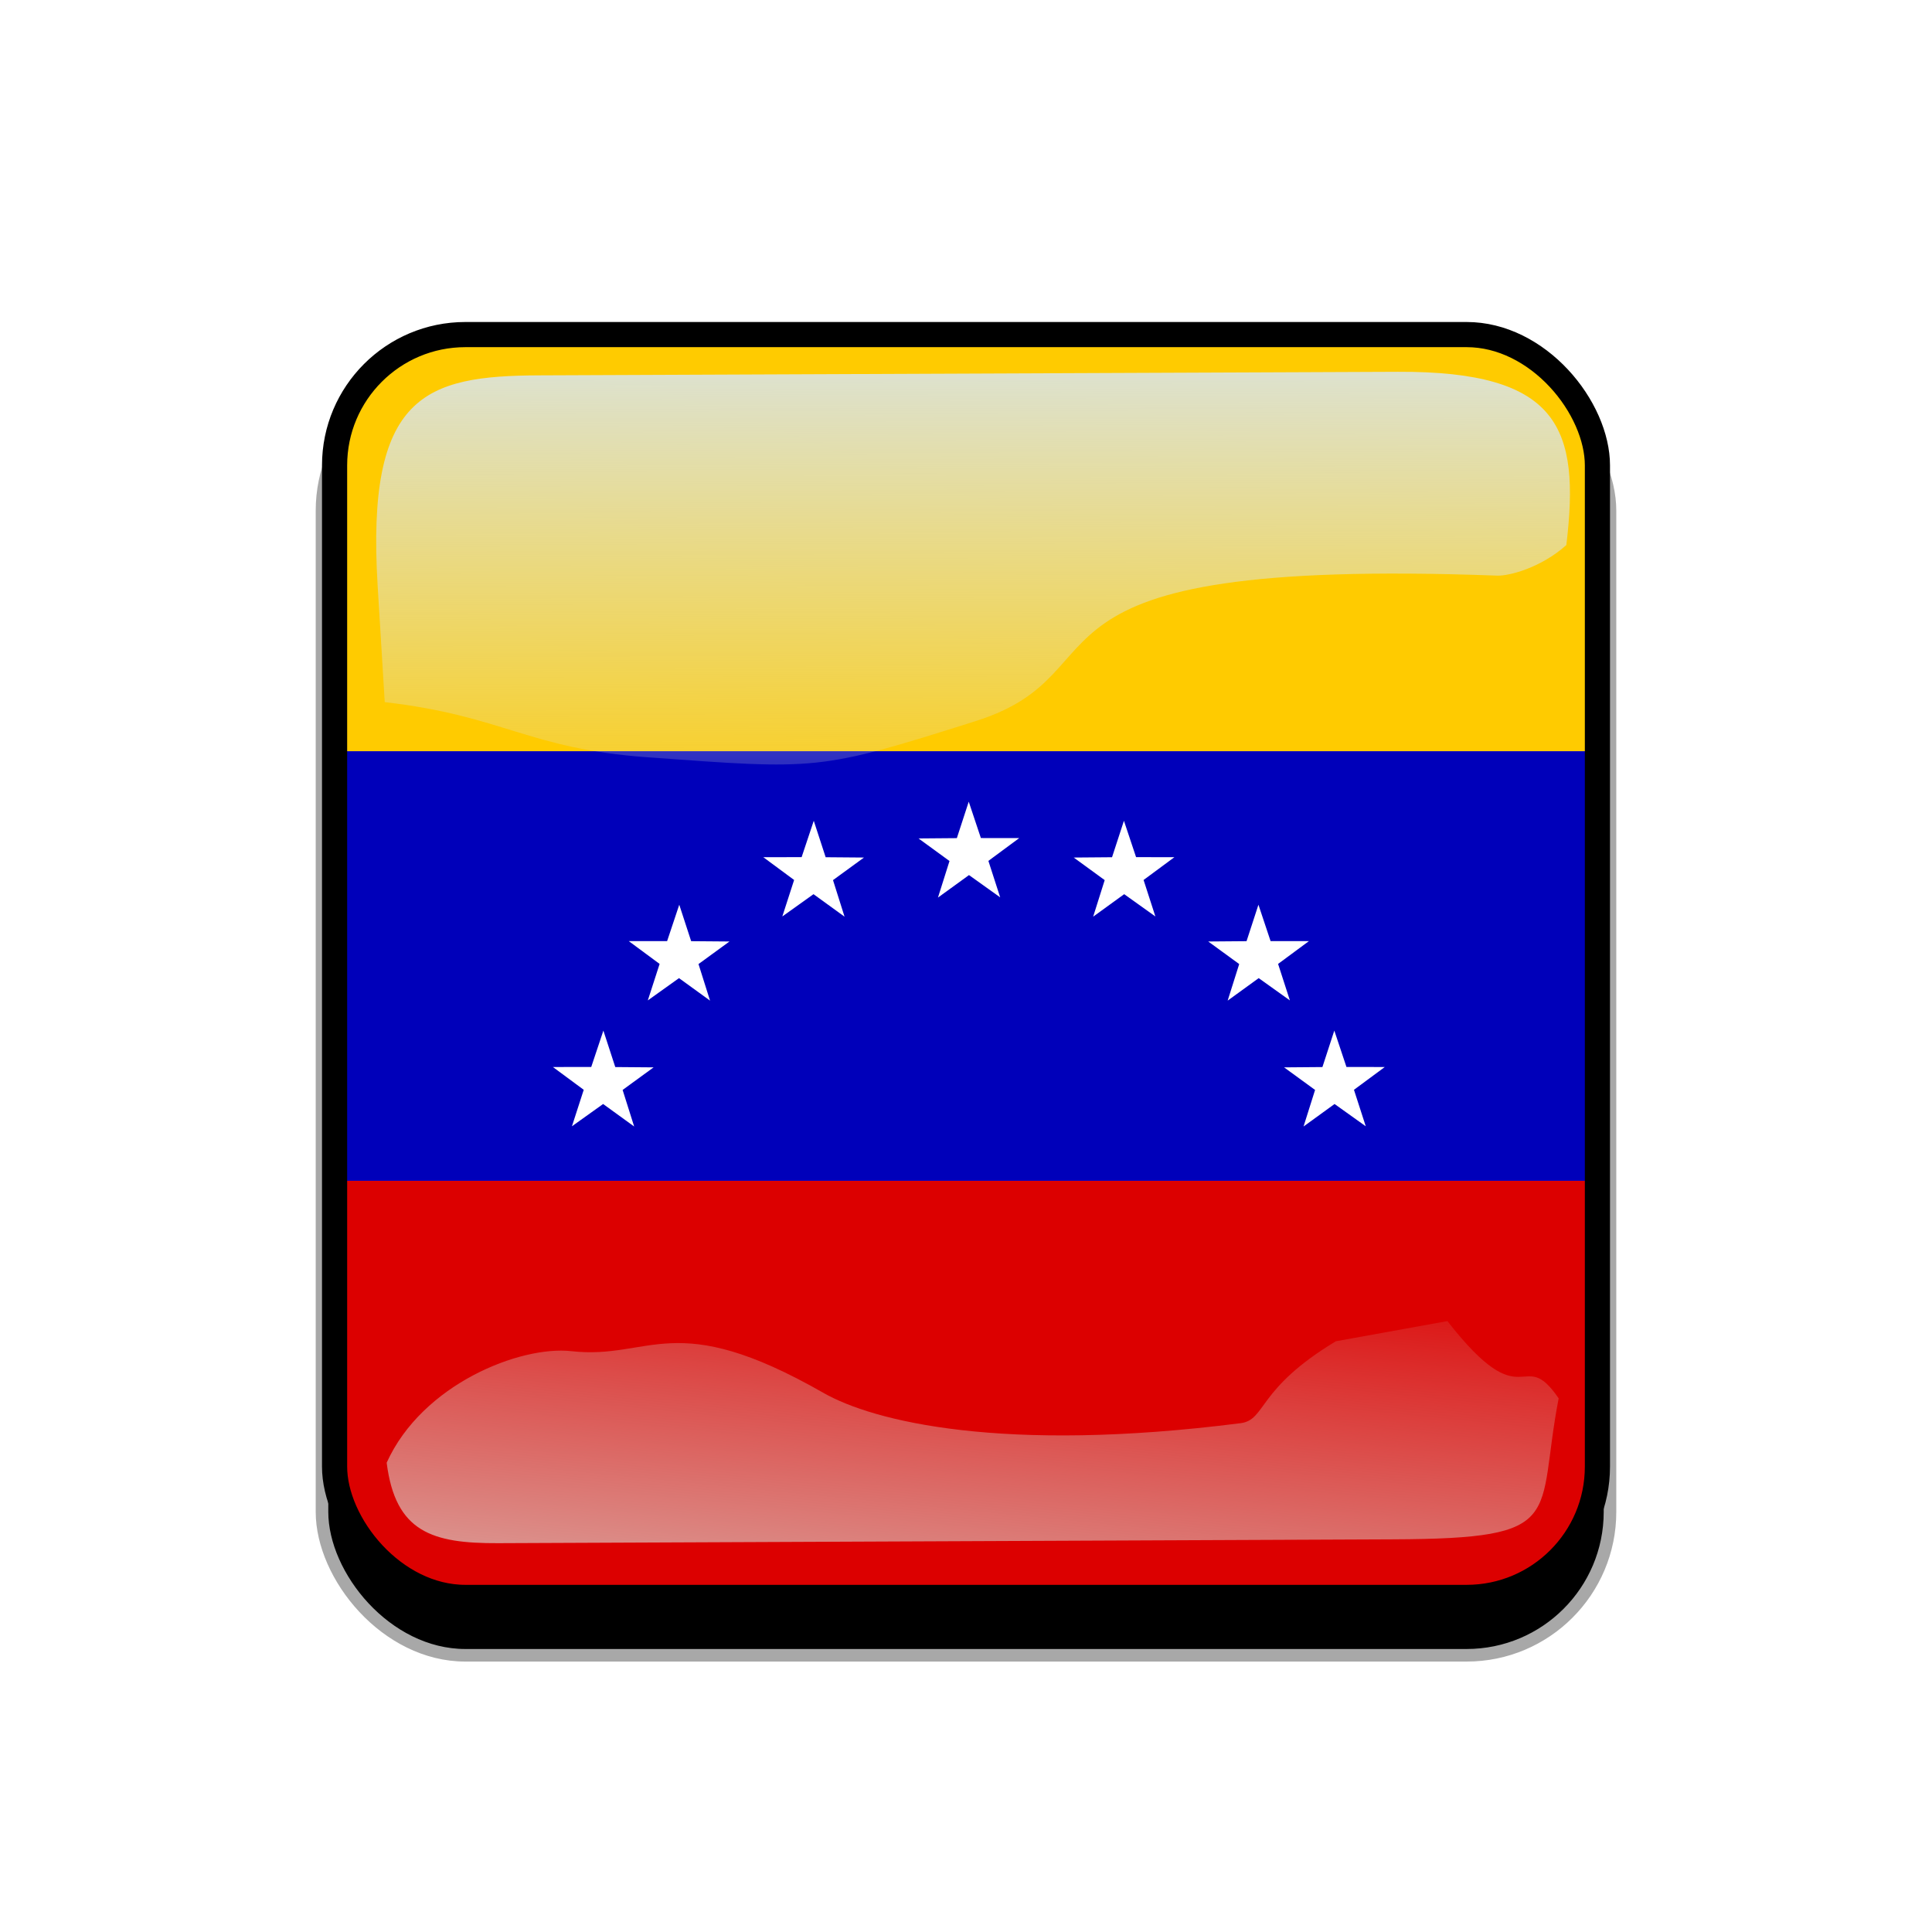
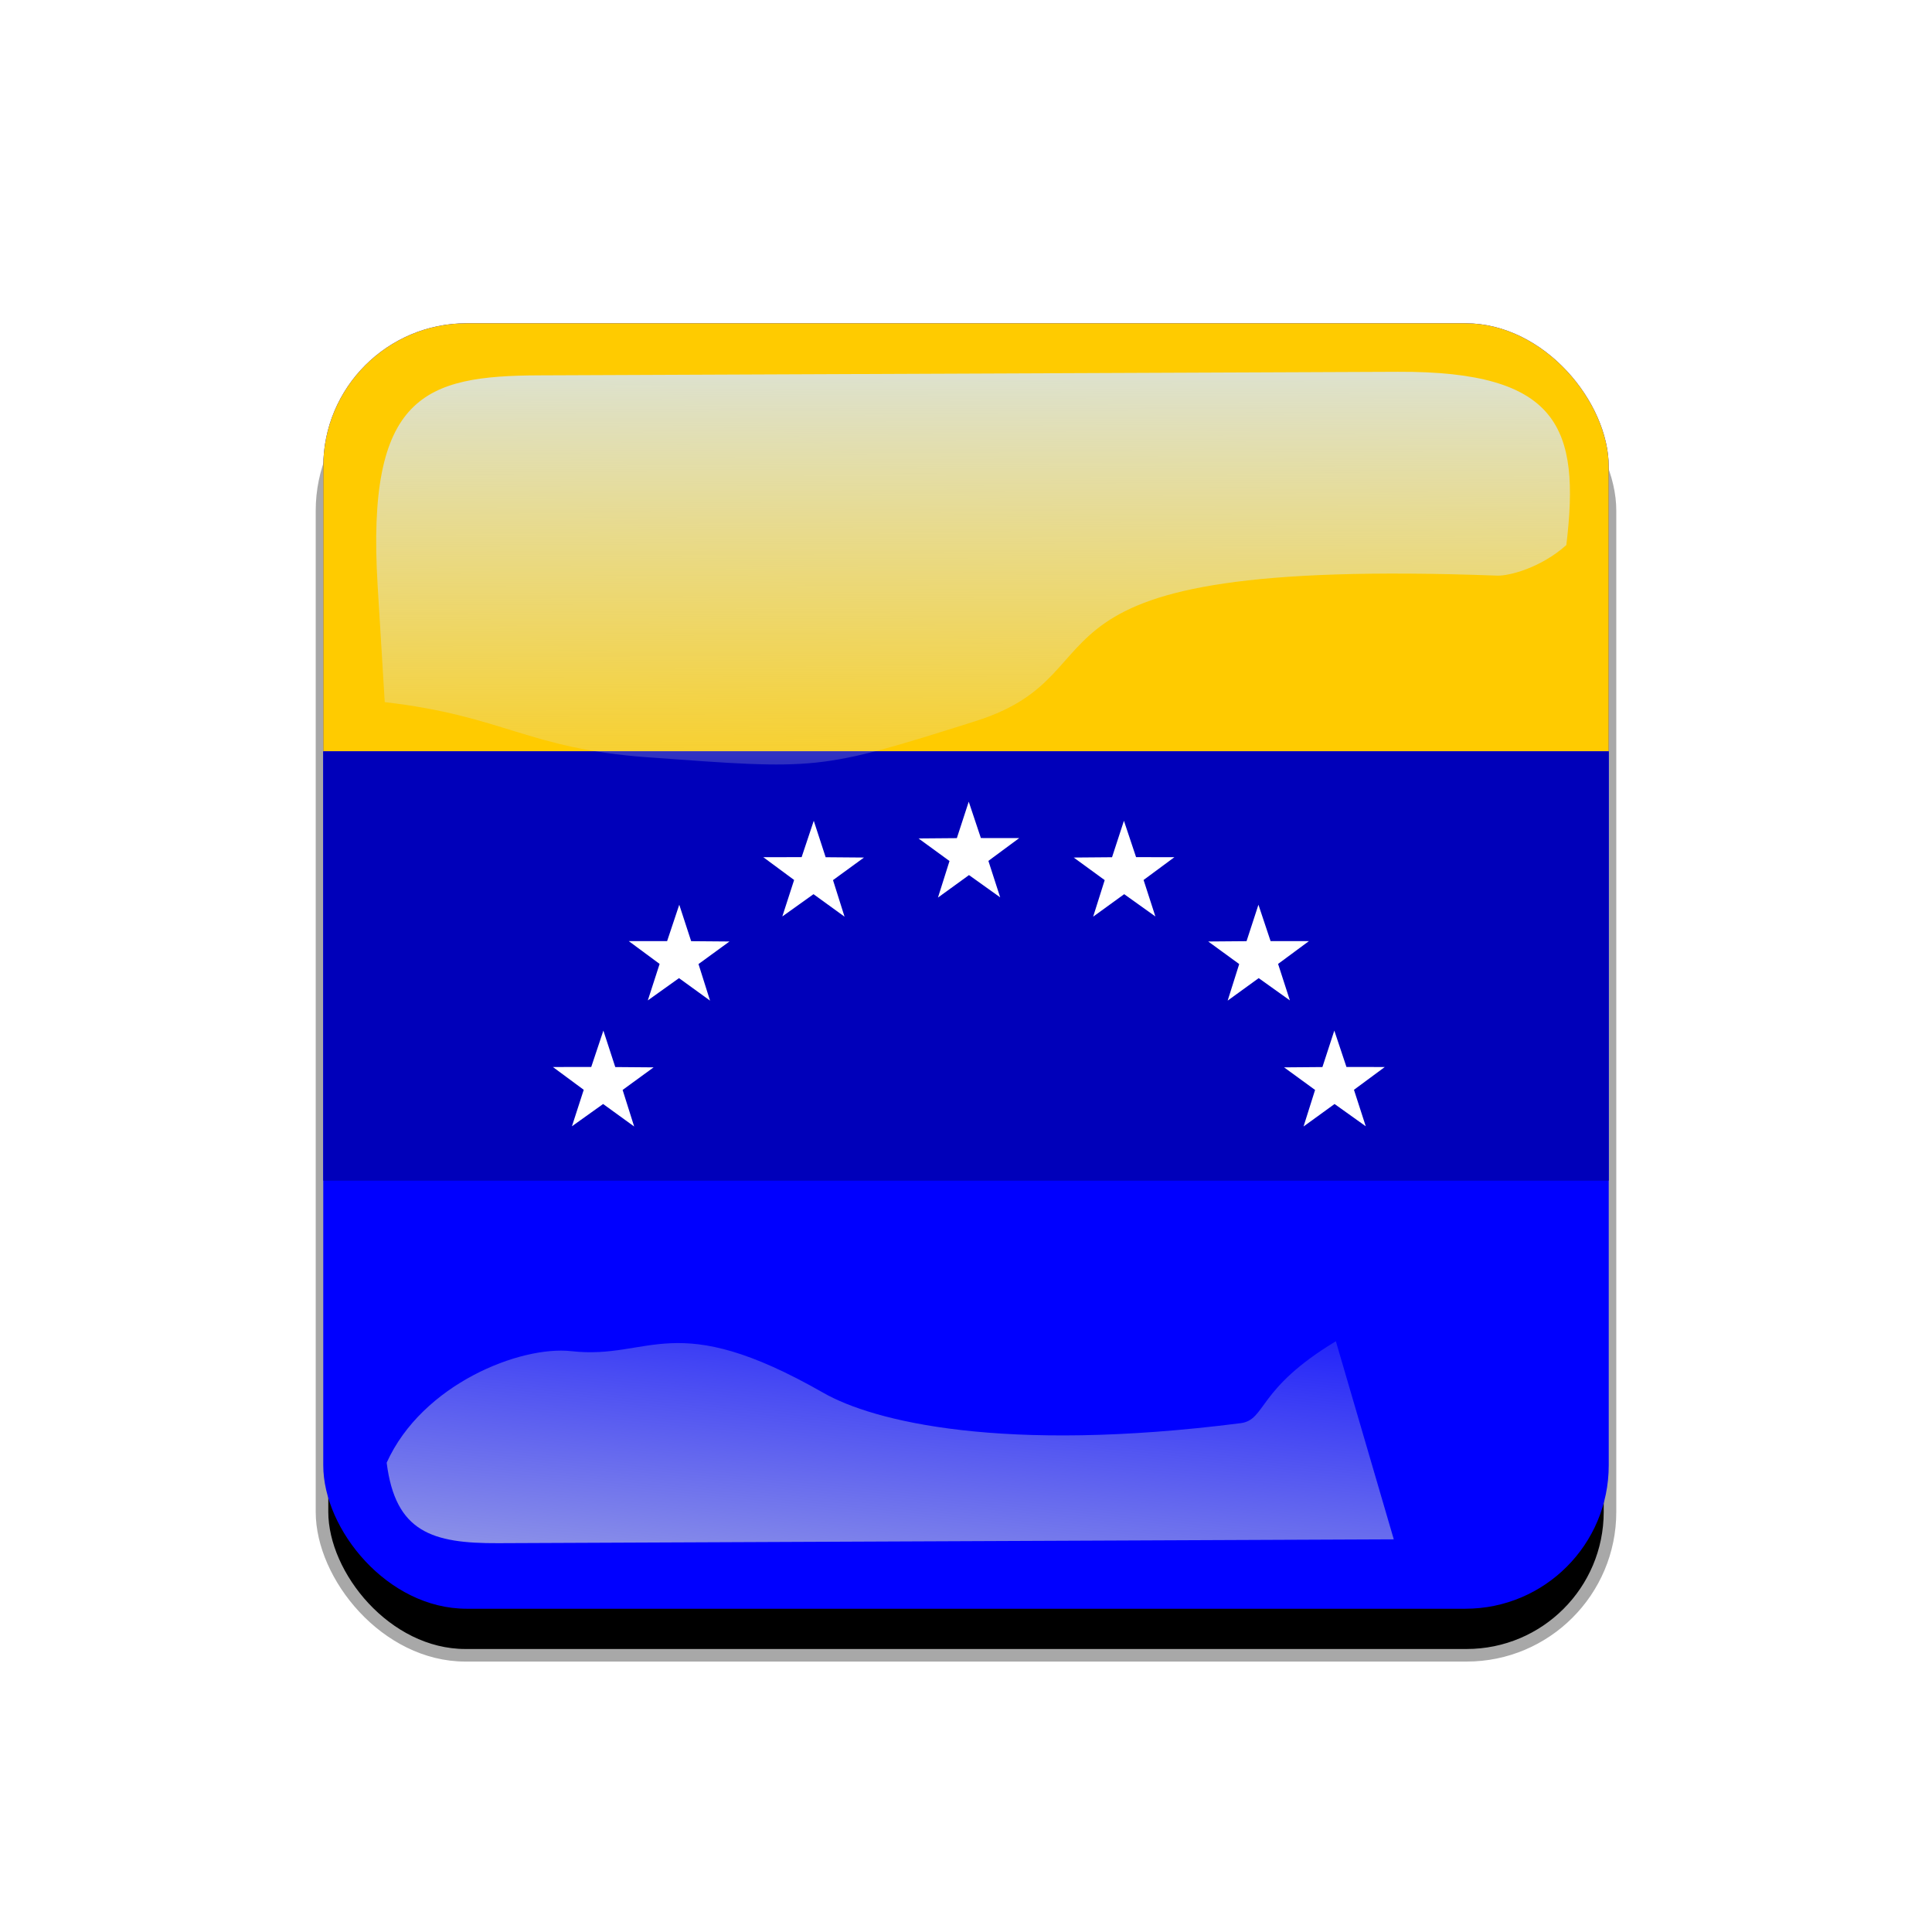
<svg xmlns="http://www.w3.org/2000/svg" xmlns:xlink="http://www.w3.org/1999/xlink" viewBox="0 0 768 768">
  <defs>
    <linearGradient id="a">
      <stop offset="0" stop-color="#dbe3db" />
      <stop offset="1" stop-color="#dbe3db" stop-opacity="0" />
    </linearGradient>
    <linearGradient id="e" y2="523.41" xlink:href="#a" gradientUnits="userSpaceOnUse" x2="358.08" gradientTransform="matrix(1.157 0 0 1.317 -91.204 -253.99)" y1="705.76" x1="342.19" />
    <linearGradient id="d" y2="360.92" xlink:href="#a" gradientUnits="userSpaceOnUse" x2="405.75" gradientTransform="matrix(.953 0 0 .866 11.575 -4.502)" y1="118.06" x1="405.26" />
    <clipPath id="c" clipPathUnits="userSpaceOnUse">
      <rect ry="57" height="511" width="511" y=".5" x=".5" fill-opacity=".67" />
    </clipPath>
    <clipPath id="f" clipPathUnits="userSpaceOnUse">
      <rect ry="57" height="512" width="512" stroke="#00fa00" stroke-width="20" fill="none" />
    </clipPath>
    <filter id="g">
      <feGaussianBlur stdDeviation="5.12" />
    </filter>
    <filter id="b">
      <feGaussianBlur stdDeviation="17.92" />
    </filter>
  </defs>&gt;<rect ry="57" height="512" width="512" y="56" x="38" filter="url(#b)" stroke="#a8a8a8" stroke-width="5" transform="translate(90 90)" />
  <g clip-path="url(#c)" transform="translate(128 128)">
    <rect ry="57" height="512" width="512" fill="#00f" />
    <g clip-path="url(#clipPath5767)" fill-rule="evenodd">
-       <path fill="#dc0000" d="M-128 341.33h769.46V512H-128z" />
      <path fill="#ffcb00" d="M-128 0h769.46v170.67H-128z" />
      <path fill="#0000ba" d="M-128 170.67h769.46v170.67H-128z" />
      <g fill="#fff">
        <path d="M269.589 228.714l-12.397-8.856-12.337 8.943 4.588-14.532-12.313-8.974 15.234-.125 4.725-14.489 4.826 14.455 15.235.02-12.25 9.058 4.689 14.5zM331.28 236.305l-12.397-8.856-12.336 8.943 4.588-14.532-12.314-8.974 15.235-.125 4.725-14.489 4.826 14.455 15.234.02-12.25 9.058 4.69 14.5zM384.748 269.676l-12.397-8.856-12.336 8.943 4.588-14.533-12.314-8.974 15.234-.125 4.726-14.488 4.826 14.455 15.234.019-12.25 9.058 4.689 14.5zM414.91 319.713l-12.398-8.855-12.336 8.942 4.588-14.532-12.313-8.974 15.234-.125 4.725-14.489 4.826 14.455 15.235.02-12.251 9.058 4.69 14.5zM182.986 236.305l12.397-8.856 12.336 8.943-4.588-14.532 12.314-8.974-15.235-.125-4.725-14.489-4.826 14.455-15.234.02 12.25 9.058-4.69 14.5zM129.518 269.676l12.397-8.856 12.336 8.943-4.588-14.533 12.314-8.974-15.234-.125-4.725-14.488-4.827 14.455-15.234.019 12.25 9.058-4.689 14.5zM99.353 319.713l12.397-8.855 12.337 8.942-4.588-14.532 12.313-8.974-15.234-.125-4.725-14.489-4.827 14.455-15.234.02 12.25 9.058-4.689 14.5z" />
      </g>
    </g>
  </g>
  <g transform="translate(0 38)">
    <path d="M214.21 111.21c-45.245.188-68.716 7.73-64.094 83.553l2.825 46.345c47.474 5.512 56.664 18.445 104.36 21.914 68.073 4.951 67.937 5.42 130.56-14.384 62.628-19.805 5.825-65.247 207.32-57.82 4.603.17 17.314-3.053 27.462-12.15 5.582-46.524-2.784-69.143-66.934-68.876z" color="#000" fill="url(#d)" />
-     <path d="M531.03 495.17c-31.605 19.022-27.601 31.26-37.913 32.573-94.704 12.053-145.98-.727-165.8-12.061-59.588-34.078-68.468-13.014-100.22-16.574-20.115-2.255-59.245 12.984-73.388 44.344 3.472 27.608 18.111 32.098 44.281 31.986l356.06-1.527c69.692-.299 56.335-8.492 65.543-56.039-14.772-21.67-13.157 9.11-44.224-30.717z" color="#000" fill="url(#e)" />
-     <rect transform="translate(128 90)" clip-path="url(#f)" ry="57" height="512" width="512" filter="url(#g)" stroke="#000" stroke-width="20" fill="none" />
+     <path d="M531.03 495.17c-31.605 19.022-27.601 31.26-37.913 32.573-94.704 12.053-145.98-.727-165.8-12.061-59.588-34.078-68.468-13.014-100.22-16.574-20.115-2.255-59.245 12.984-73.388 44.344 3.472 27.608 18.111 32.098 44.281 31.986l356.06-1.527z" color="#000" fill="url(#e)" />
  </g>
</svg>